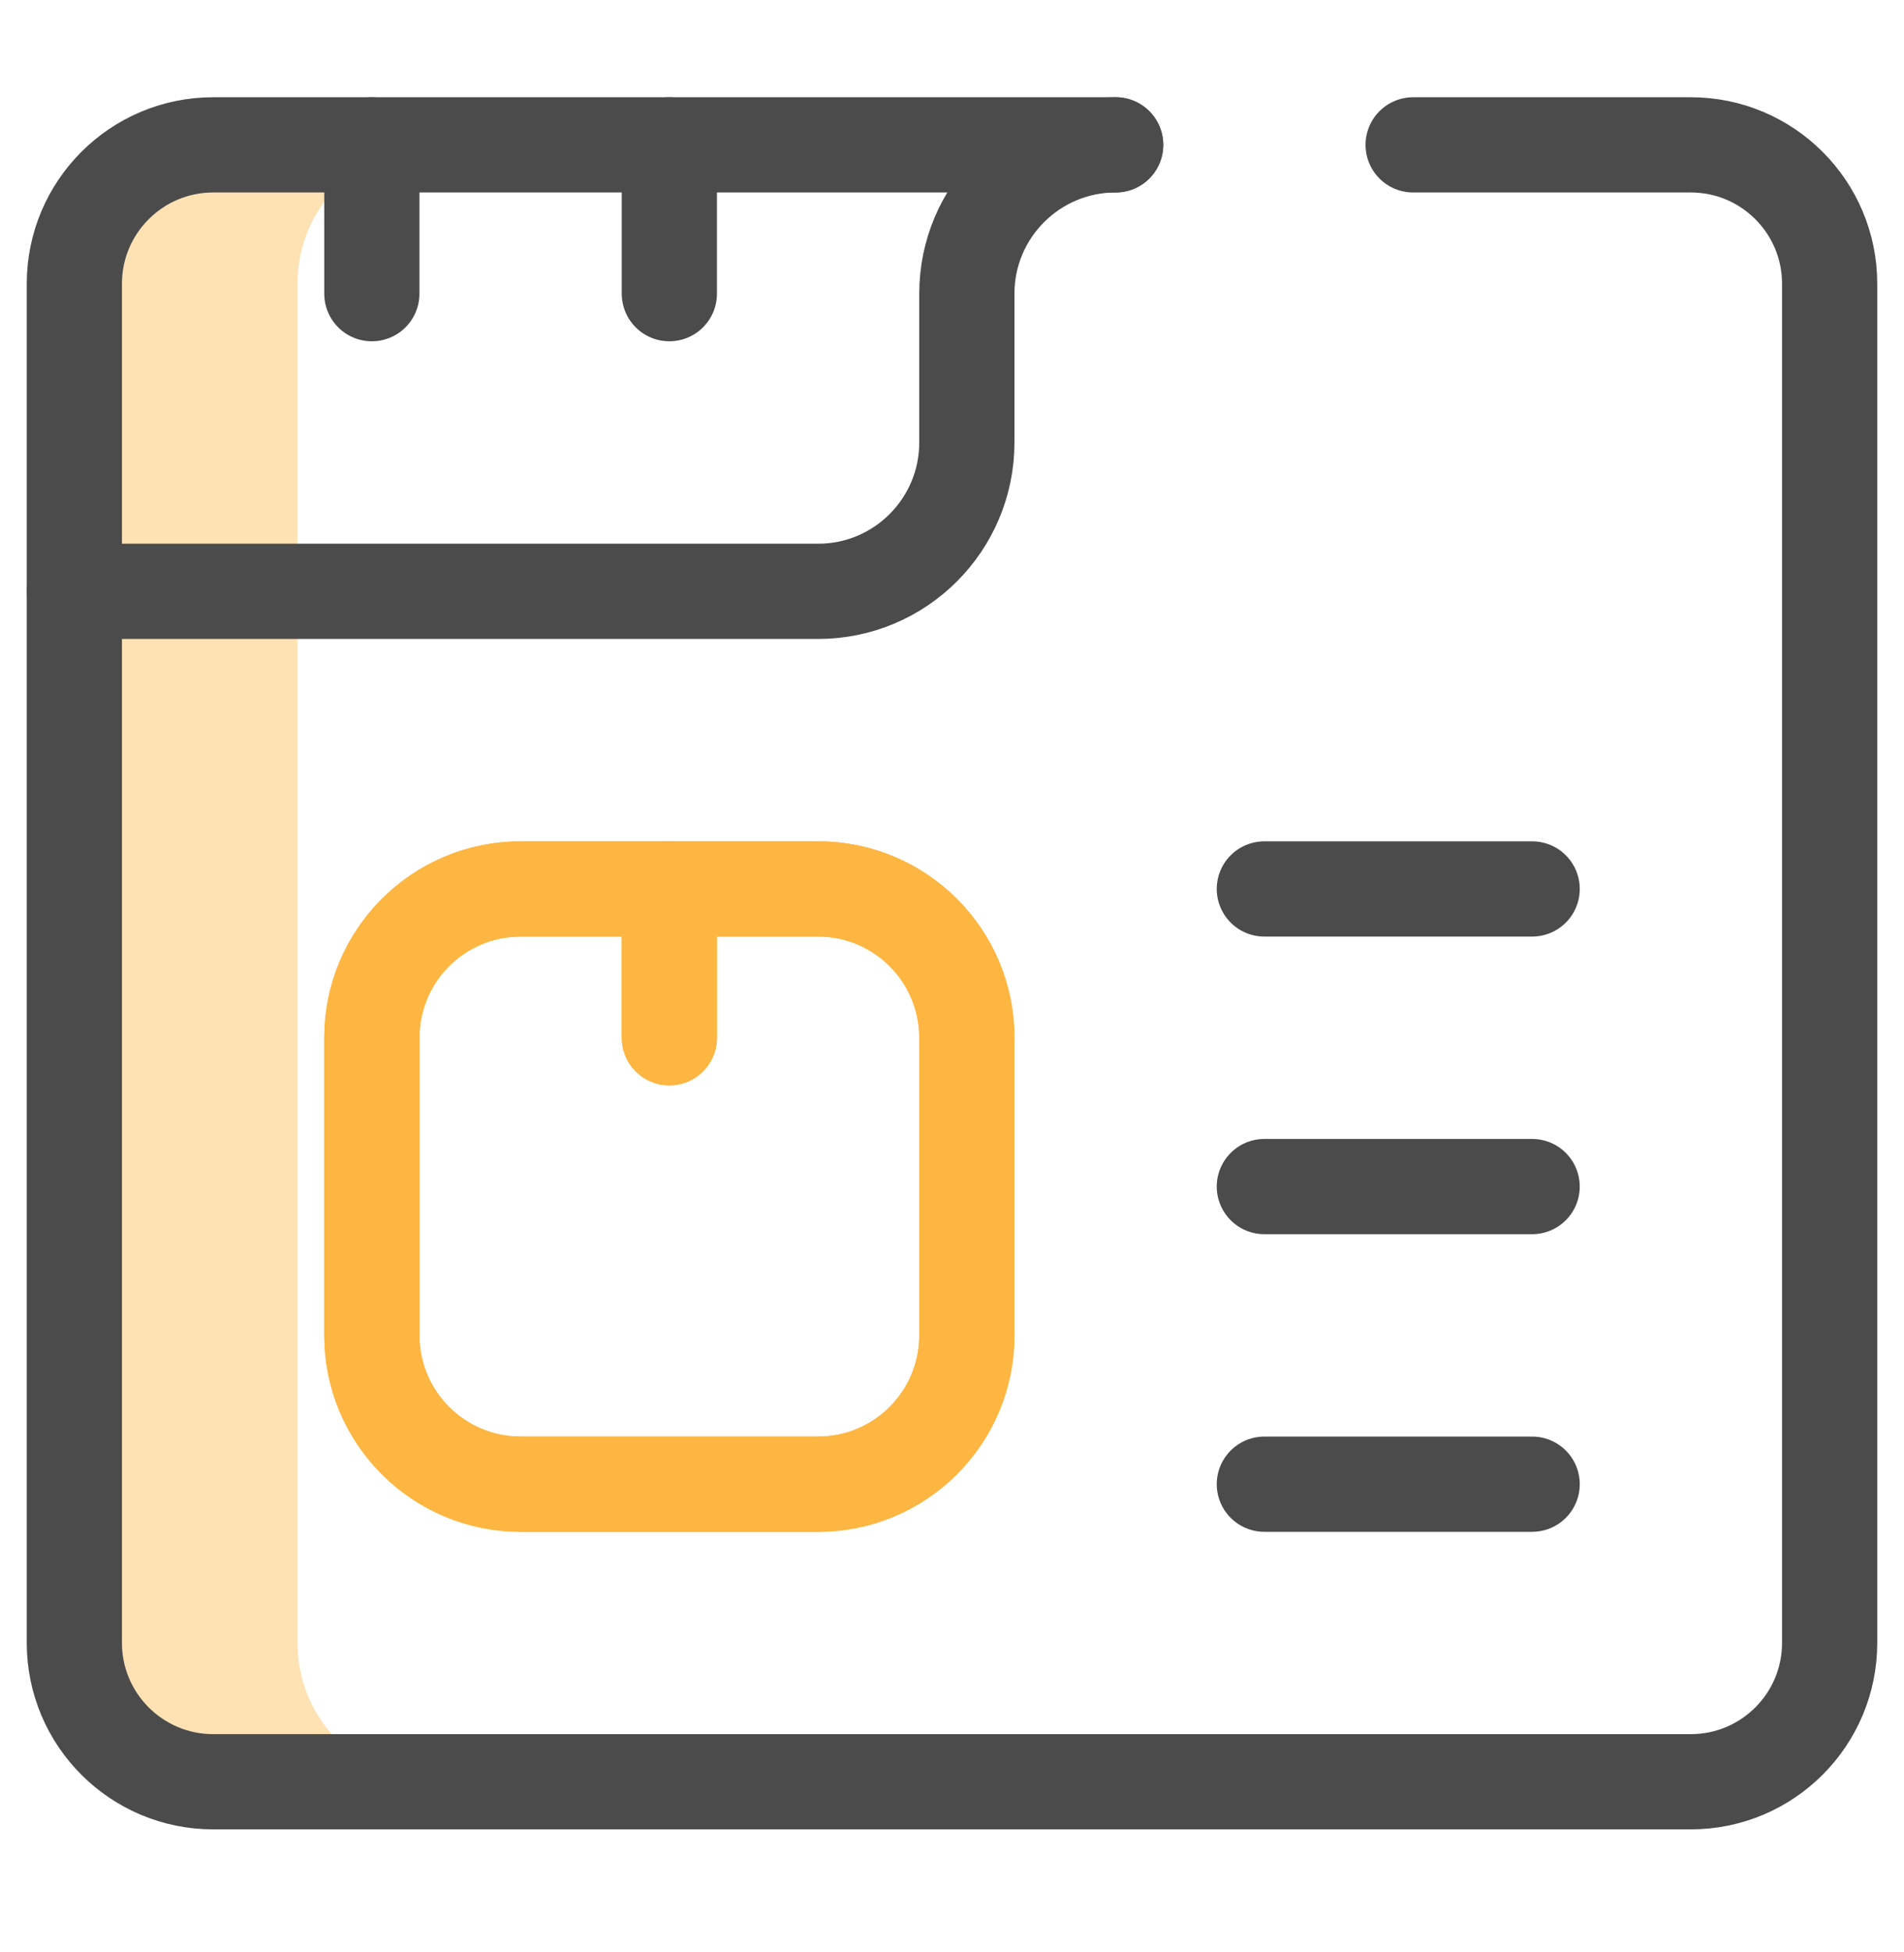
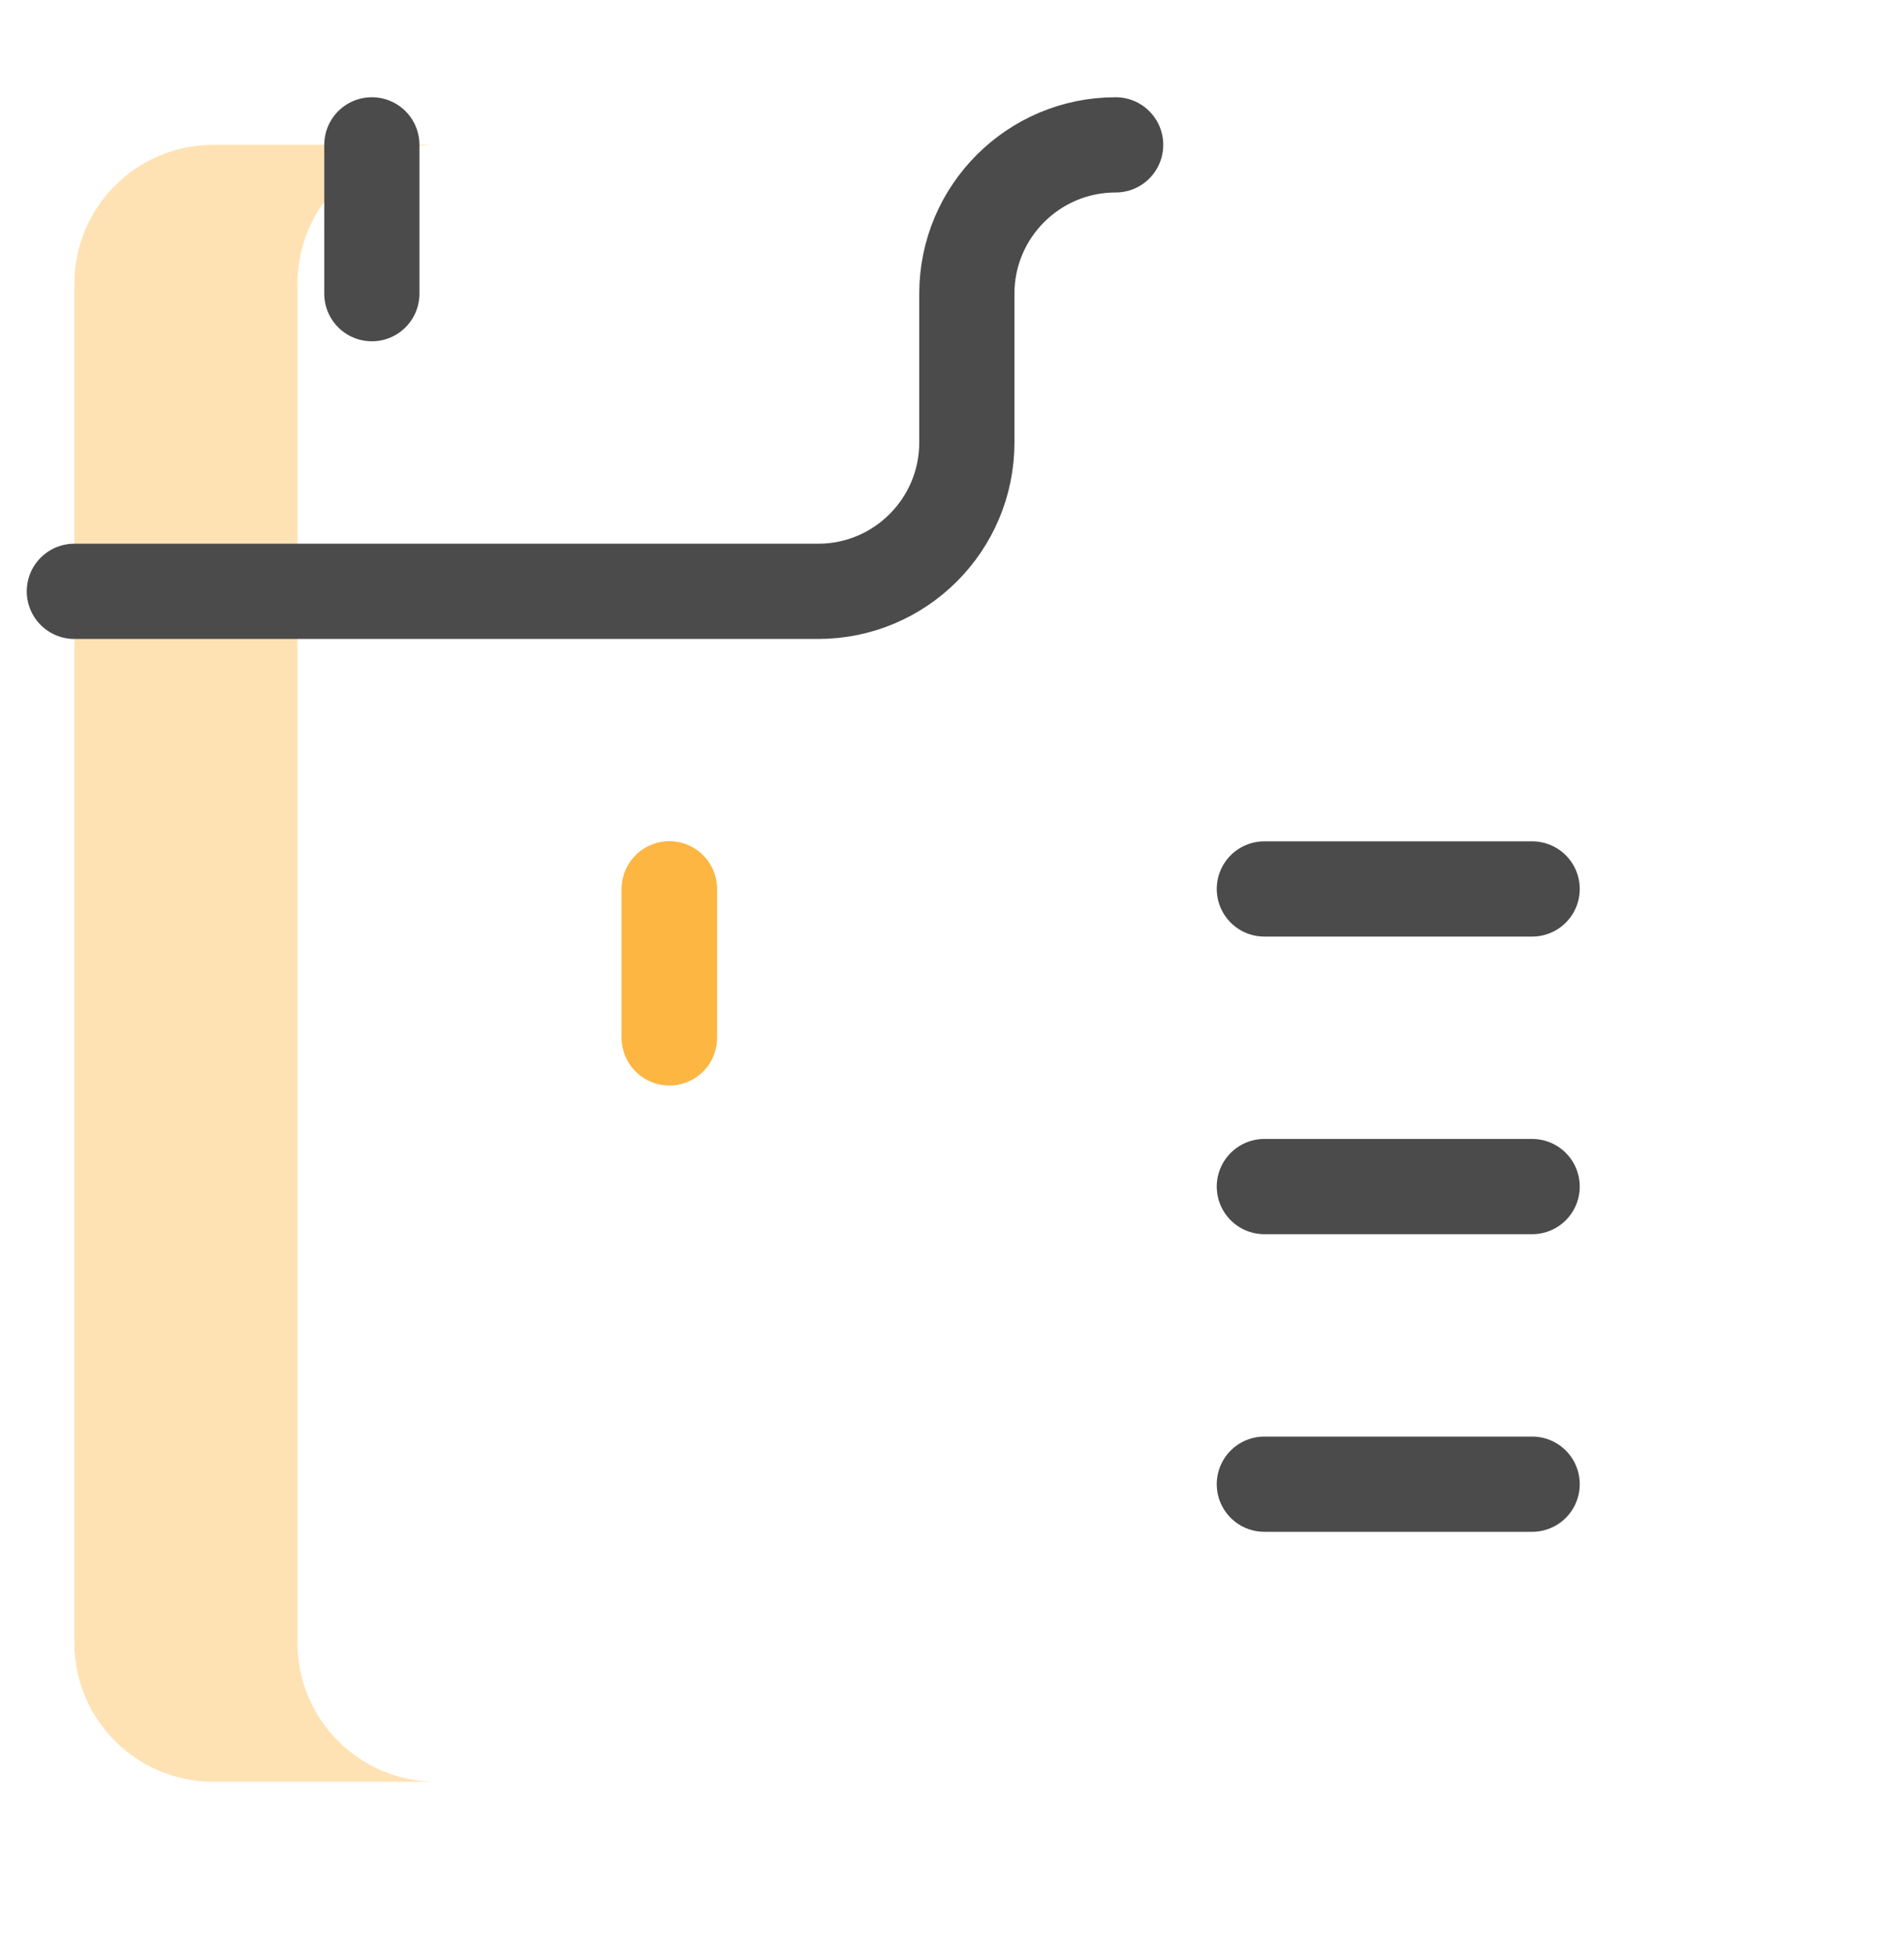
<svg xmlns="http://www.w3.org/2000/svg" width="40" height="41" viewBox="0 0 40 41" fill="none">
  <path d="M6.25 34.501V5.959C6.25 4.348 7.556 3.042 9.167 3.042H4.479C2.869 3.042 1.562 4.348 1.562 5.959V34.5C1.562 36.111 2.869 37.417 4.479 37.417H9.167C7.556 37.417 6.25 36.111 6.25 34.501Z" fill="#FFE2B4" />
-   <path d="M29.688 3.042H35.52C37.132 3.042 38.438 4.348 38.438 5.959V34.5C38.438 36.111 37.132 37.417 35.52 37.417H4.479C2.869 37.417 1.562 36.111 1.562 34.501V5.959C1.562 4.348 2.869 3.042 4.479 3.042H23.438" stroke="#4B4B4B" stroke-width="2" stroke-miterlimit="10" stroke-linecap="round" stroke-linejoin="round" />
  <path d="M1.562 12.418H17.188C18.913 12.418 20.312 11.018 20.312 9.292V6.167C20.312 4.442 21.712 3.042 23.438 3.042" stroke="#4B4B4B" stroke-width="2" stroke-miterlimit="10" stroke-linecap="round" stroke-linejoin="round" />
  <path d="M7.812 6.167V3.042" stroke="#4B4B4B" stroke-width="2" stroke-miterlimit="10" stroke-linecap="round" stroke-linejoin="round" />
-   <path d="M14.062 6.167V3.042" stroke="#4B4B4B" stroke-width="2" stroke-miterlimit="10" stroke-linecap="round" stroke-linejoin="round" />
  <path d="M14.062 21.793V18.668" stroke="#FDB642" stroke-width="2" stroke-miterlimit="10" stroke-linecap="round" stroke-linejoin="round" />
  <path d="M14.062 21.793V18.668" stroke="#FDB642" stroke-width="2" stroke-miterlimit="10" stroke-linecap="round" stroke-linejoin="round" />
-   <path d="M20.312 28.043C20.312 29.768 18.913 31.168 17.188 31.168H10.938C9.212 31.168 7.812 29.768 7.812 28.043V21.793C7.812 20.067 9.212 18.668 10.938 18.668H17.188C18.913 18.668 20.312 20.067 20.312 21.793V28.043Z" stroke="#FDB642" stroke-width="2" stroke-miterlimit="10" stroke-linecap="round" stroke-linejoin="round" />
-   <path d="M20.312 28.043C20.312 29.768 18.913 31.168 17.188 31.168H10.938C9.212 31.168 7.812 29.768 7.812 28.043V21.793C7.812 20.067 9.212 18.668 10.938 18.668H17.188C18.913 18.668 20.312 20.067 20.312 21.793V28.043Z" stroke="#FDB642" stroke-width="2" stroke-miterlimit="10" stroke-linecap="round" stroke-linejoin="round" />
  <path d="M32.188 18.668H26.562" stroke="#4B4B4B" stroke-width="2" stroke-miterlimit="10" stroke-linecap="round" stroke-linejoin="round" />
  <path d="M32.188 24.918H26.562" stroke="#4B4B4B" stroke-width="2" stroke-miterlimit="10" stroke-linecap="round" stroke-linejoin="round" />
  <path d="M32.188 31.168H26.562" stroke="#4B4B4B" stroke-width="2" stroke-miterlimit="10" stroke-linecap="round" stroke-linejoin="round" />
</svg>